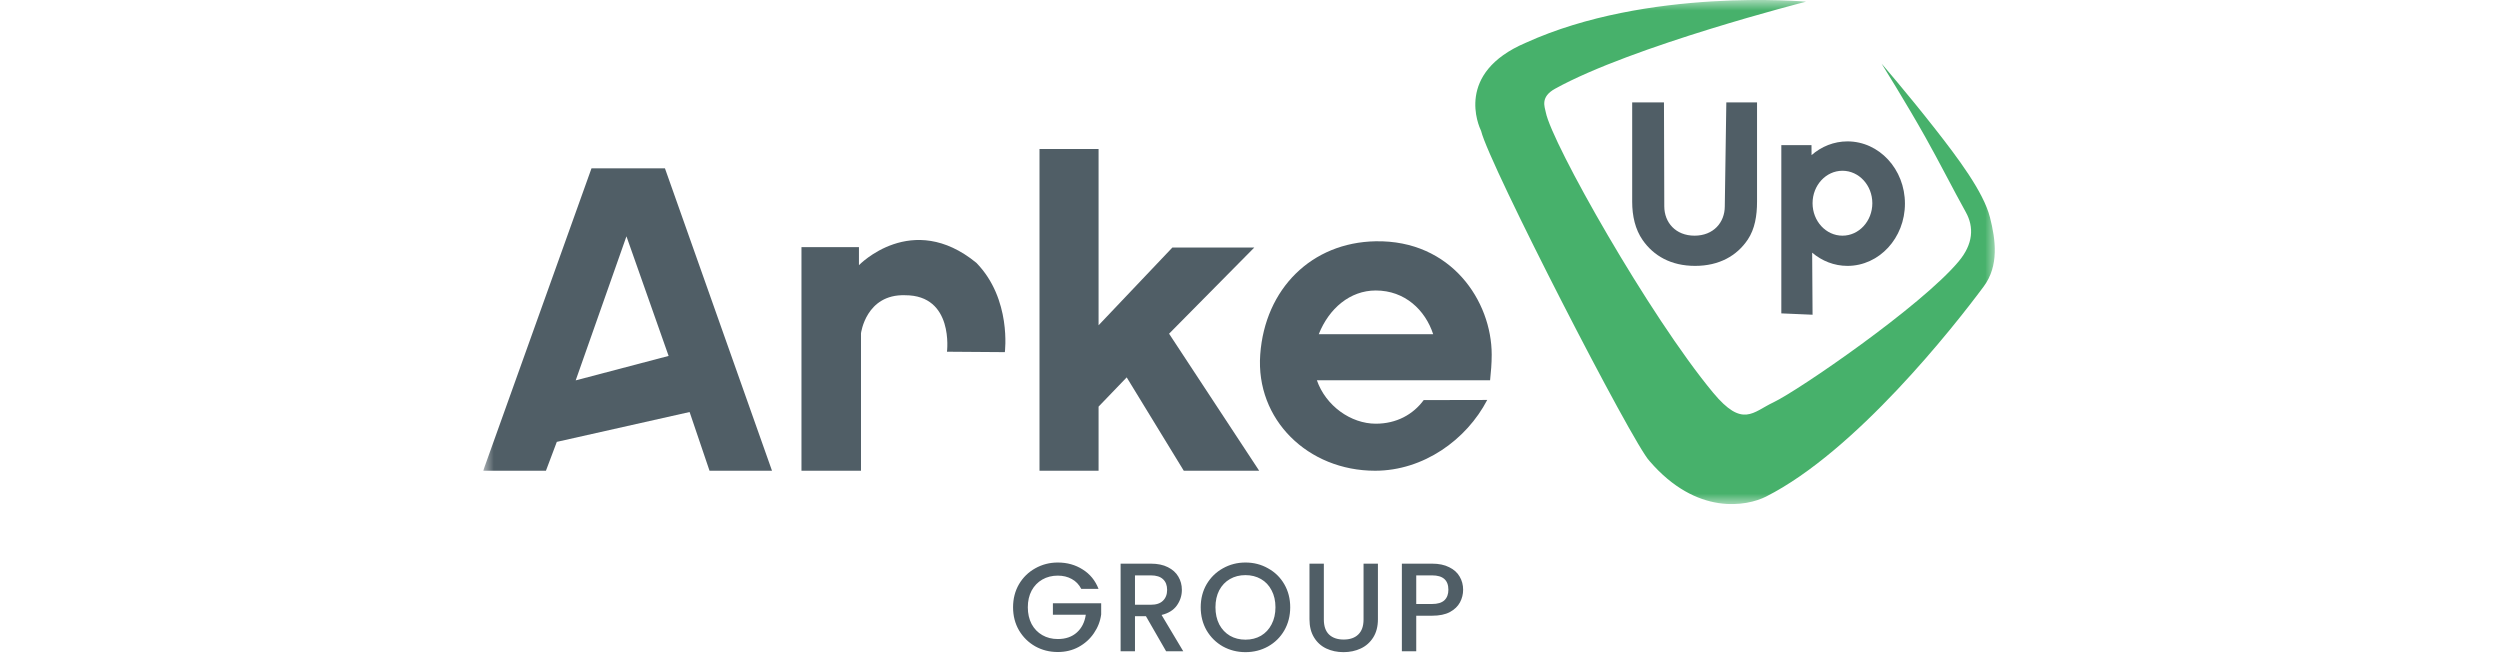
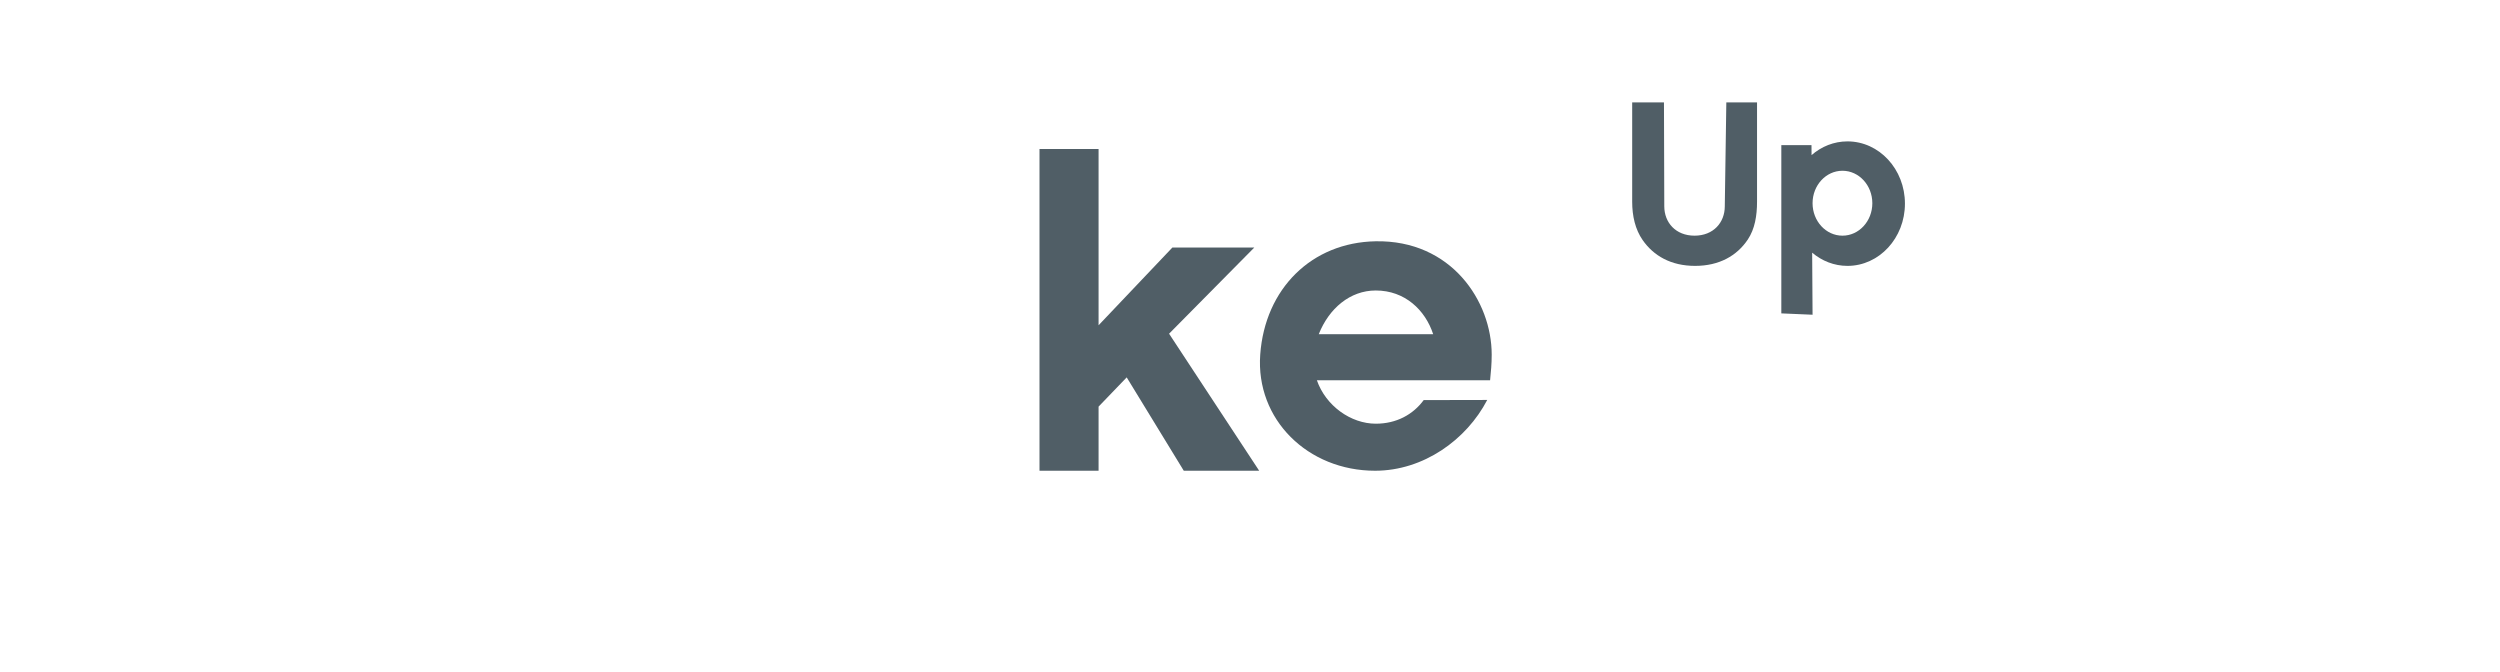
<svg xmlns="http://www.w3.org/2000/svg" width="119" height="32" viewBox="0 0 119 32" fill="none">
  <g clip-path="url(#clip0_490_9362)">
    <g clip-path="url(#clip1_490_9362)">
      <mask id="mask0_490_9362" style="mask-type:luminance" maskUnits="userSpaceOnUse" x="23" y="0" width="72" height="24">
        <path d="M95 0H23V24H95V0Z" fill="white" />
      </mask>
      <g mask="url(#mask0_490_9362)">
-         <path d="M29.819 11.249L31.826 16.942L27.403 18.106L29.819 11.249ZM28.155 8.013L23 22.406H25.987L26.504 21.033L32.825 19.612L33.773 22.406H36.747L31.652 8.014H28.155V8.013Z" fill="#505E66" />
-         <path d="M38.151 22.406H40.983V15.865C40.983 15.865 41.217 13.996 43.078 14.053C45.419 14.047 45.076 16.742 45.076 16.742L47.831 16.762C47.831 16.762 48.161 14.235 46.473 12.509C43.408 10.001 40.886 12.623 40.886 12.623V11.765H38.15V22.407L38.151 22.406Z" fill="#505E66" />
        <path d="M49.48 22.406H52.292V19.355L53.631 17.963L56.347 22.406H59.936L55.648 15.884L59.703 11.784H55.804L52.292 15.483V7.092H49.48V22.406Z" fill="#505E66" />
        <path d="M67.769 19.043C67.259 19.738 66.465 20.168 65.489 20.168C64.296 20.168 63.105 19.313 62.684 18.102H70.928C70.97 17.704 71.005 17.306 71.005 16.882C71.005 14.333 69.078 11.421 65.483 11.485C62.435 11.539 60.213 13.742 59.987 16.876C59.763 19.972 62.257 22.407 65.454 22.407C67.754 22.407 69.802 20.938 70.792 19.038L67.768 19.044H67.769V19.043ZM62.773 15.907C63.262 14.676 64.267 13.827 65.486 13.827C66.873 13.827 67.842 14.757 68.219 15.907H62.773Z" fill="#505E66" />
-         <path d="M85.969 0.08C85.969 0.08 78.442 -0.607 72.622 2.038C69.247 3.478 70.386 5.991 70.501 6.234C70.876 7.816 77.744 21.166 78.52 21.948C80.77 24.561 83.153 24.099 84.067 23.636C88.326 21.481 92.977 15.59 94.427 13.633C95.154 12.651 94.998 11.425 94.721 10.341C94.413 9.135 93.198 7.518 92.07 6.081C90.773 4.429 89.564 3.03 89.564 3.03C89.564 3.03 90.712 4.862 91.643 6.52C92.309 7.704 92.975 9.025 93.573 10.099C93.972 10.815 93.921 11.619 93.237 12.438C91.459 14.568 85.6 18.591 84.416 19.151C83.433 19.615 82.952 20.387 81.546 18.694C78.501 15.026 73.864 6.811 73.579 5.344C73.528 5.08 73.308 4.618 74.019 4.225C77.715 2.181 85.969 0.08 85.969 0.08Z" fill="#47B16B" />
        <path d="M77.692 9.602C77.692 10.284 77.837 10.919 78.19 11.427C78.711 12.176 79.538 12.656 80.686 12.656C81.835 12.656 82.678 12.175 83.195 11.402C83.531 10.901 83.635 10.265 83.635 9.601V4.874H82.173L82.1 9.82C82.1 10.592 81.559 11.218 80.66 11.218C79.762 11.218 79.22 10.592 79.22 9.82L79.205 4.874H77.692V9.602Z" fill="#505E66" />
        <path d="M87.941 6.73C87.293 6.73 86.698 6.975 86.23 7.383L86.227 6.908H84.791V14.917L86.278 14.981L86.259 12.027C86.723 12.42 87.305 12.656 87.94 12.656C89.45 12.656 90.675 11.329 90.675 9.693C90.675 8.056 89.451 6.73 87.94 6.73M87.701 11.218C86.915 11.218 86.278 10.526 86.278 9.673C86.278 8.82 86.916 8.128 87.701 8.128C88.486 8.128 89.123 8.82 89.123 9.673C89.123 10.526 88.487 11.218 87.701 11.218Z" fill="#505E66" />
      </g>
    </g>
-     <path d="M51.468 28.03C51.36 27.822 51.21 27.666 51.018 27.562C50.826 27.454 50.604 27.4 50.352 27.4C50.076 27.4 49.83 27.462 49.614 27.586C49.398 27.71 49.228 27.886 49.104 28.114C48.984 28.342 48.924 28.606 48.924 28.906C48.924 29.206 48.984 29.472 49.104 29.704C49.228 29.932 49.398 30.108 49.614 30.232C49.83 30.356 50.076 30.418 50.352 30.418C50.724 30.418 51.026 30.314 51.258 30.106C51.49 29.898 51.632 29.616 51.684 29.26H50.118V28.714H52.416V29.248C52.372 29.572 52.256 29.87 52.068 30.142C51.884 30.414 51.642 30.632 51.342 30.796C51.046 30.956 50.716 31.036 50.352 31.036C49.96 31.036 49.602 30.946 49.278 30.766C48.954 30.582 48.696 30.328 48.504 30.004C48.316 29.68 48.222 29.314 48.222 28.906C48.222 28.498 48.316 28.132 48.504 27.808C48.696 27.484 48.954 27.232 49.278 27.052C49.606 26.868 49.964 26.776 50.352 26.776C50.796 26.776 51.19 26.886 51.534 27.106C51.882 27.322 52.134 27.63 52.29 28.03H51.468ZM55.507 31L54.547 29.332H54.025V31H53.341V26.83H54.781C55.101 26.83 55.371 26.886 55.591 26.998C55.815 27.11 55.981 27.26 56.089 27.448C56.201 27.636 56.257 27.846 56.257 28.078C56.257 28.35 56.177 28.598 56.017 28.822C55.861 29.042 55.619 29.192 55.291 29.272L56.323 31H55.507ZM54.025 28.786H54.781C55.037 28.786 55.229 28.722 55.357 28.594C55.489 28.466 55.555 28.294 55.555 28.078C55.555 27.862 55.491 27.694 55.363 27.574C55.235 27.45 55.041 27.388 54.781 27.388H54.025V28.786ZM59.284 31.042C58.896 31.042 58.538 30.952 58.21 30.772C57.886 30.588 57.628 30.334 57.436 30.01C57.248 29.682 57.154 29.314 57.154 28.906C57.154 28.498 57.248 28.132 57.436 27.808C57.628 27.484 57.886 27.232 58.21 27.052C58.538 26.868 58.896 26.776 59.284 26.776C59.676 26.776 60.034 26.868 60.358 27.052C60.686 27.232 60.944 27.484 61.132 27.808C61.32 28.132 61.414 28.498 61.414 28.906C61.414 29.314 61.32 29.682 61.132 30.01C60.944 30.334 60.686 30.588 60.358 30.772C60.034 30.952 59.676 31.042 59.284 31.042ZM59.284 30.448C59.56 30.448 59.806 30.386 60.022 30.262C60.238 30.134 60.406 29.954 60.526 29.722C60.65 29.486 60.712 29.214 60.712 28.906C60.712 28.598 60.65 28.328 60.526 28.096C60.406 27.864 60.238 27.686 60.022 27.562C59.806 27.438 59.56 27.376 59.284 27.376C59.008 27.376 58.762 27.438 58.546 27.562C58.33 27.686 58.16 27.864 58.036 28.096C57.916 28.328 57.856 28.598 57.856 28.906C57.856 29.214 57.916 29.486 58.036 29.722C58.16 29.954 58.33 30.134 58.546 30.262C58.762 30.386 59.008 30.448 59.284 30.448ZM63.015 26.83V29.488C63.015 29.804 63.097 30.042 63.261 30.202C63.429 30.362 63.661 30.442 63.957 30.442C64.257 30.442 64.489 30.362 64.653 30.202C64.821 30.042 64.905 29.804 64.905 29.488V26.83H65.589V29.476C65.589 29.816 65.515 30.104 65.367 30.34C65.219 30.576 65.021 30.752 64.773 30.868C64.525 30.984 64.251 31.042 63.951 31.042C63.651 31.042 63.377 30.984 63.129 30.868C62.885 30.752 62.691 30.576 62.547 30.34C62.403 30.104 62.331 29.816 62.331 29.476V26.83H63.015ZM69.645 28.072C69.645 28.284 69.595 28.484 69.495 28.672C69.395 28.86 69.235 29.014 69.015 29.134C68.795 29.25 68.513 29.308 68.169 29.308H67.413V31H66.729V26.83H68.169C68.489 26.83 68.759 26.886 68.979 26.998C69.203 27.106 69.369 27.254 69.477 27.442C69.589 27.63 69.645 27.84 69.645 28.072ZM68.169 28.75C68.429 28.75 68.623 28.692 68.751 28.576C68.879 28.456 68.943 28.288 68.943 28.072C68.943 27.616 68.685 27.388 68.169 27.388H67.413V28.75H68.169Z" fill="#505E66" />
  </g>
  <defs>
    <clipPath id="clip0_490_9362">
      <rect width="119" height="32" fill="white" />
    </clipPath>
    <clipPath id="clip1_490_9362">
      <rect width="72" height="24" fill="white" transform="translate(23)" />
    </clipPath>
  </defs>
</svg>